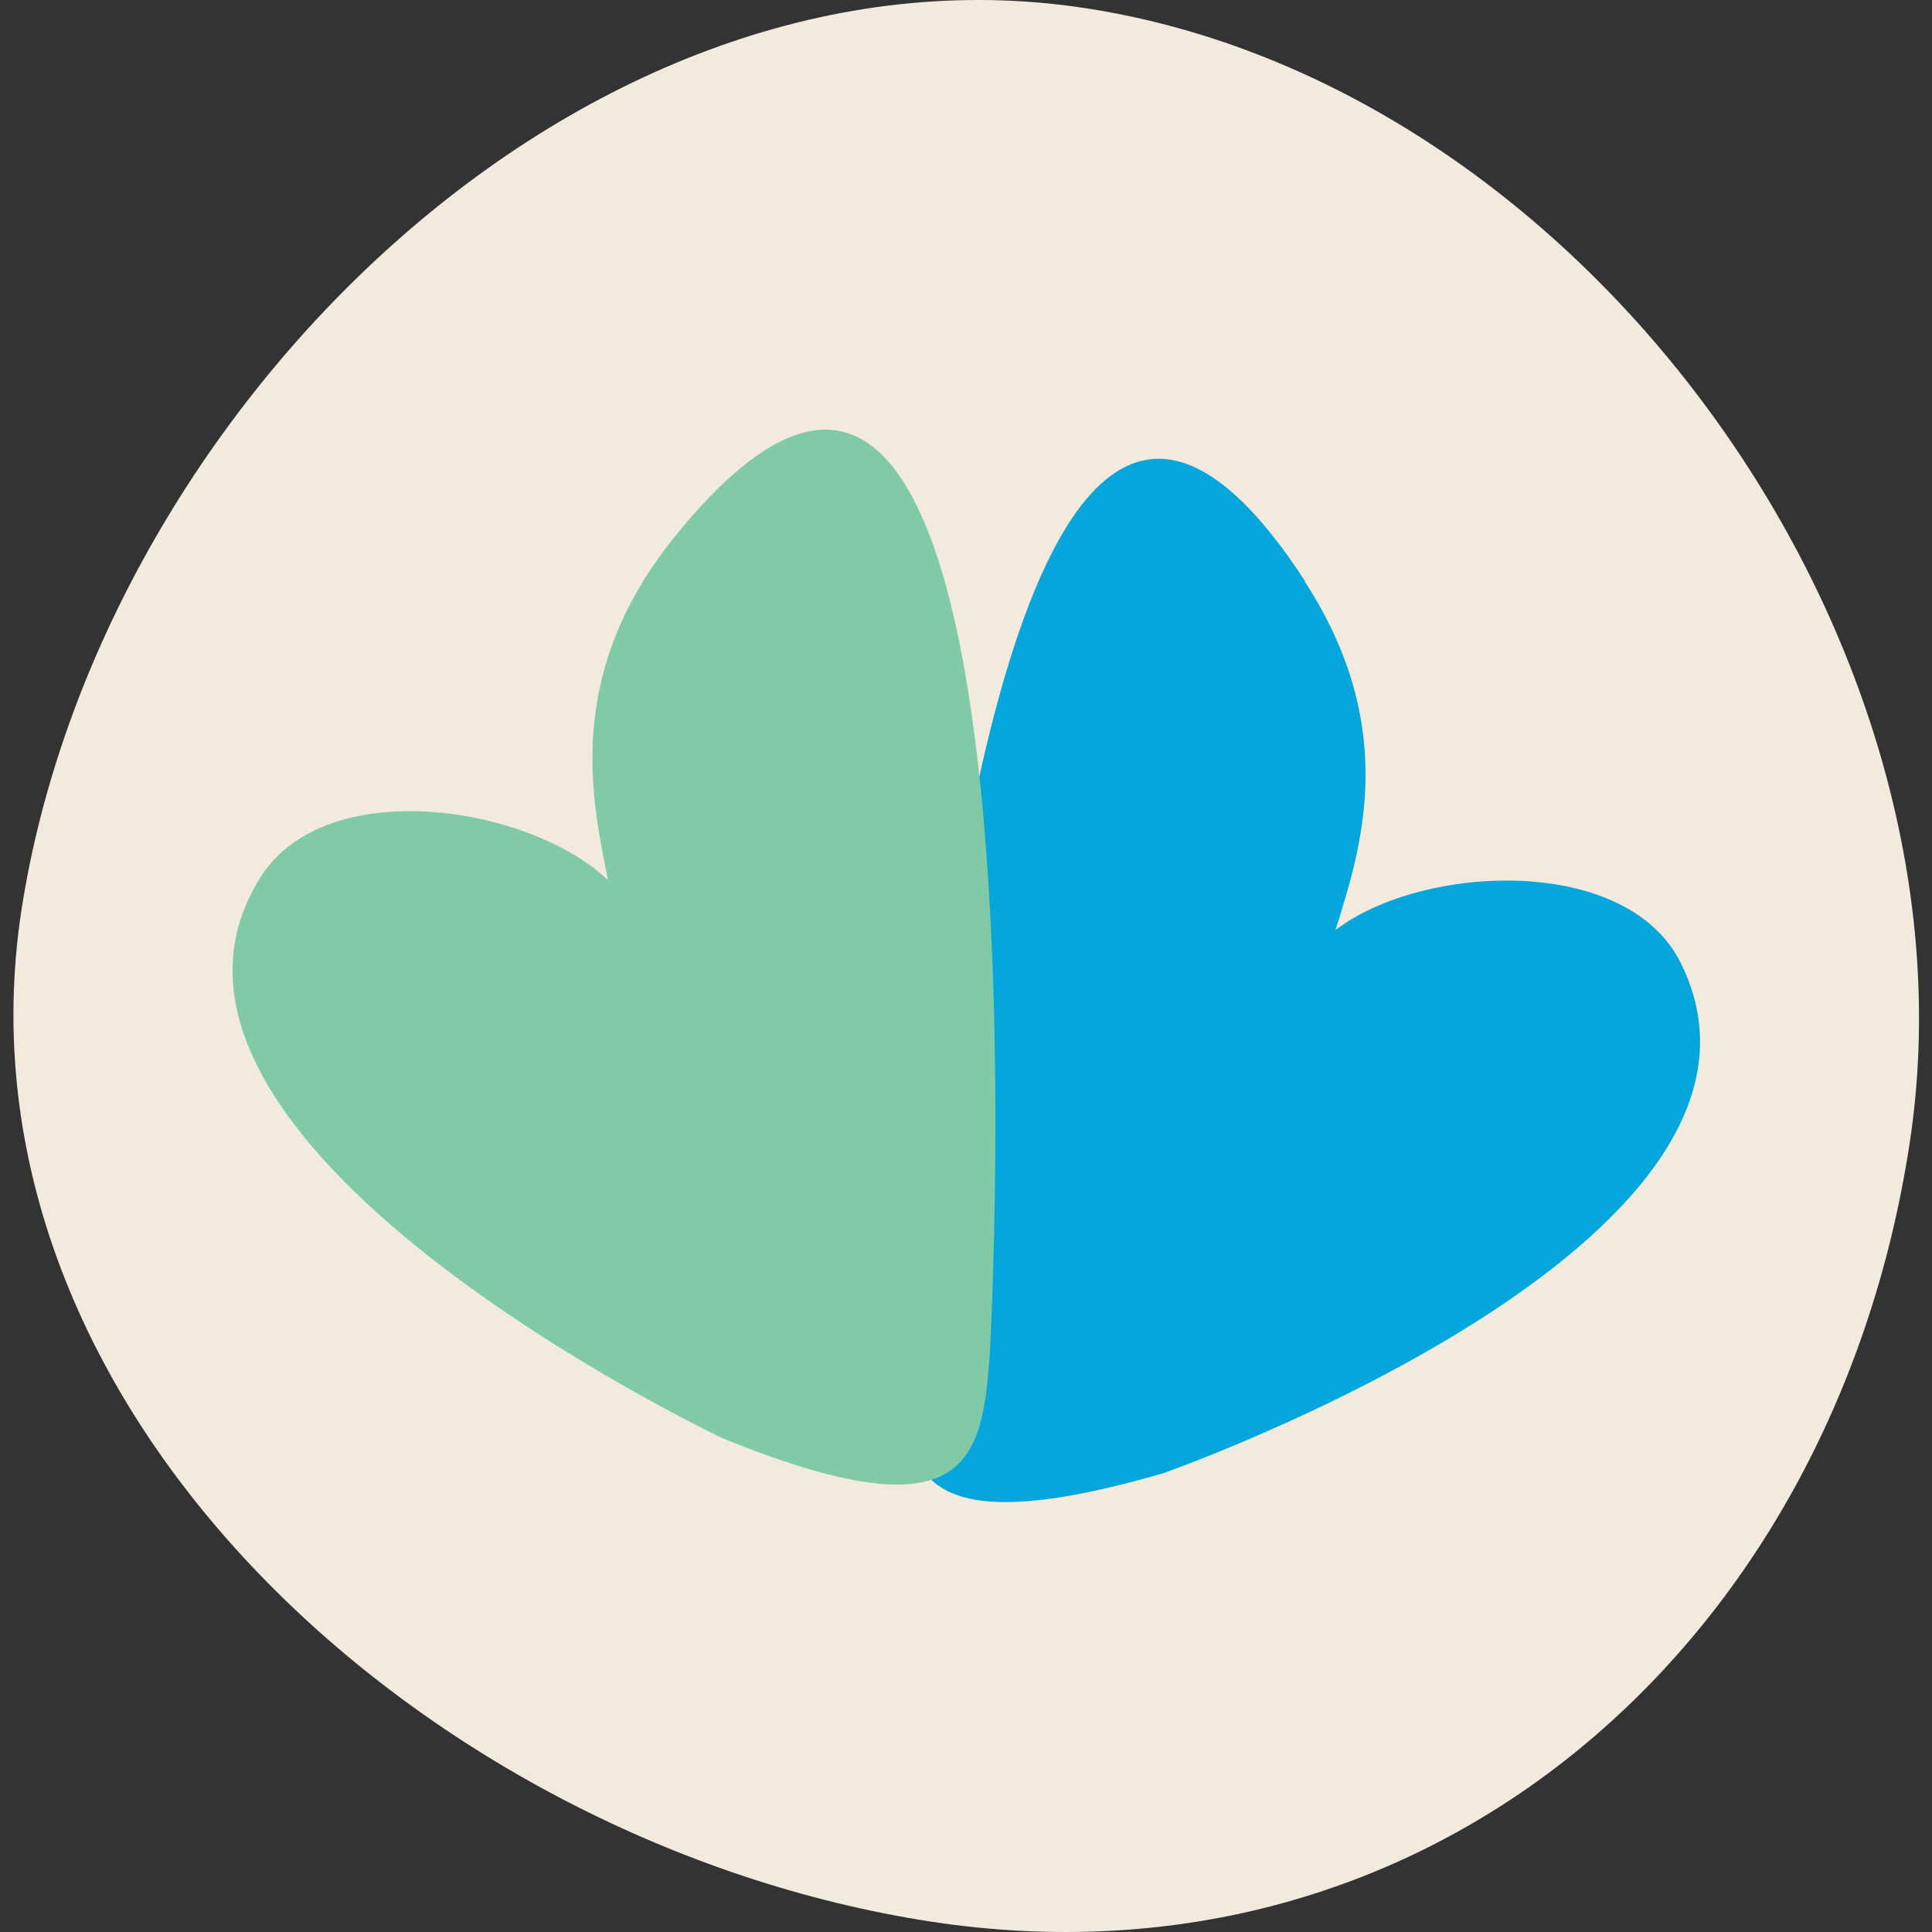
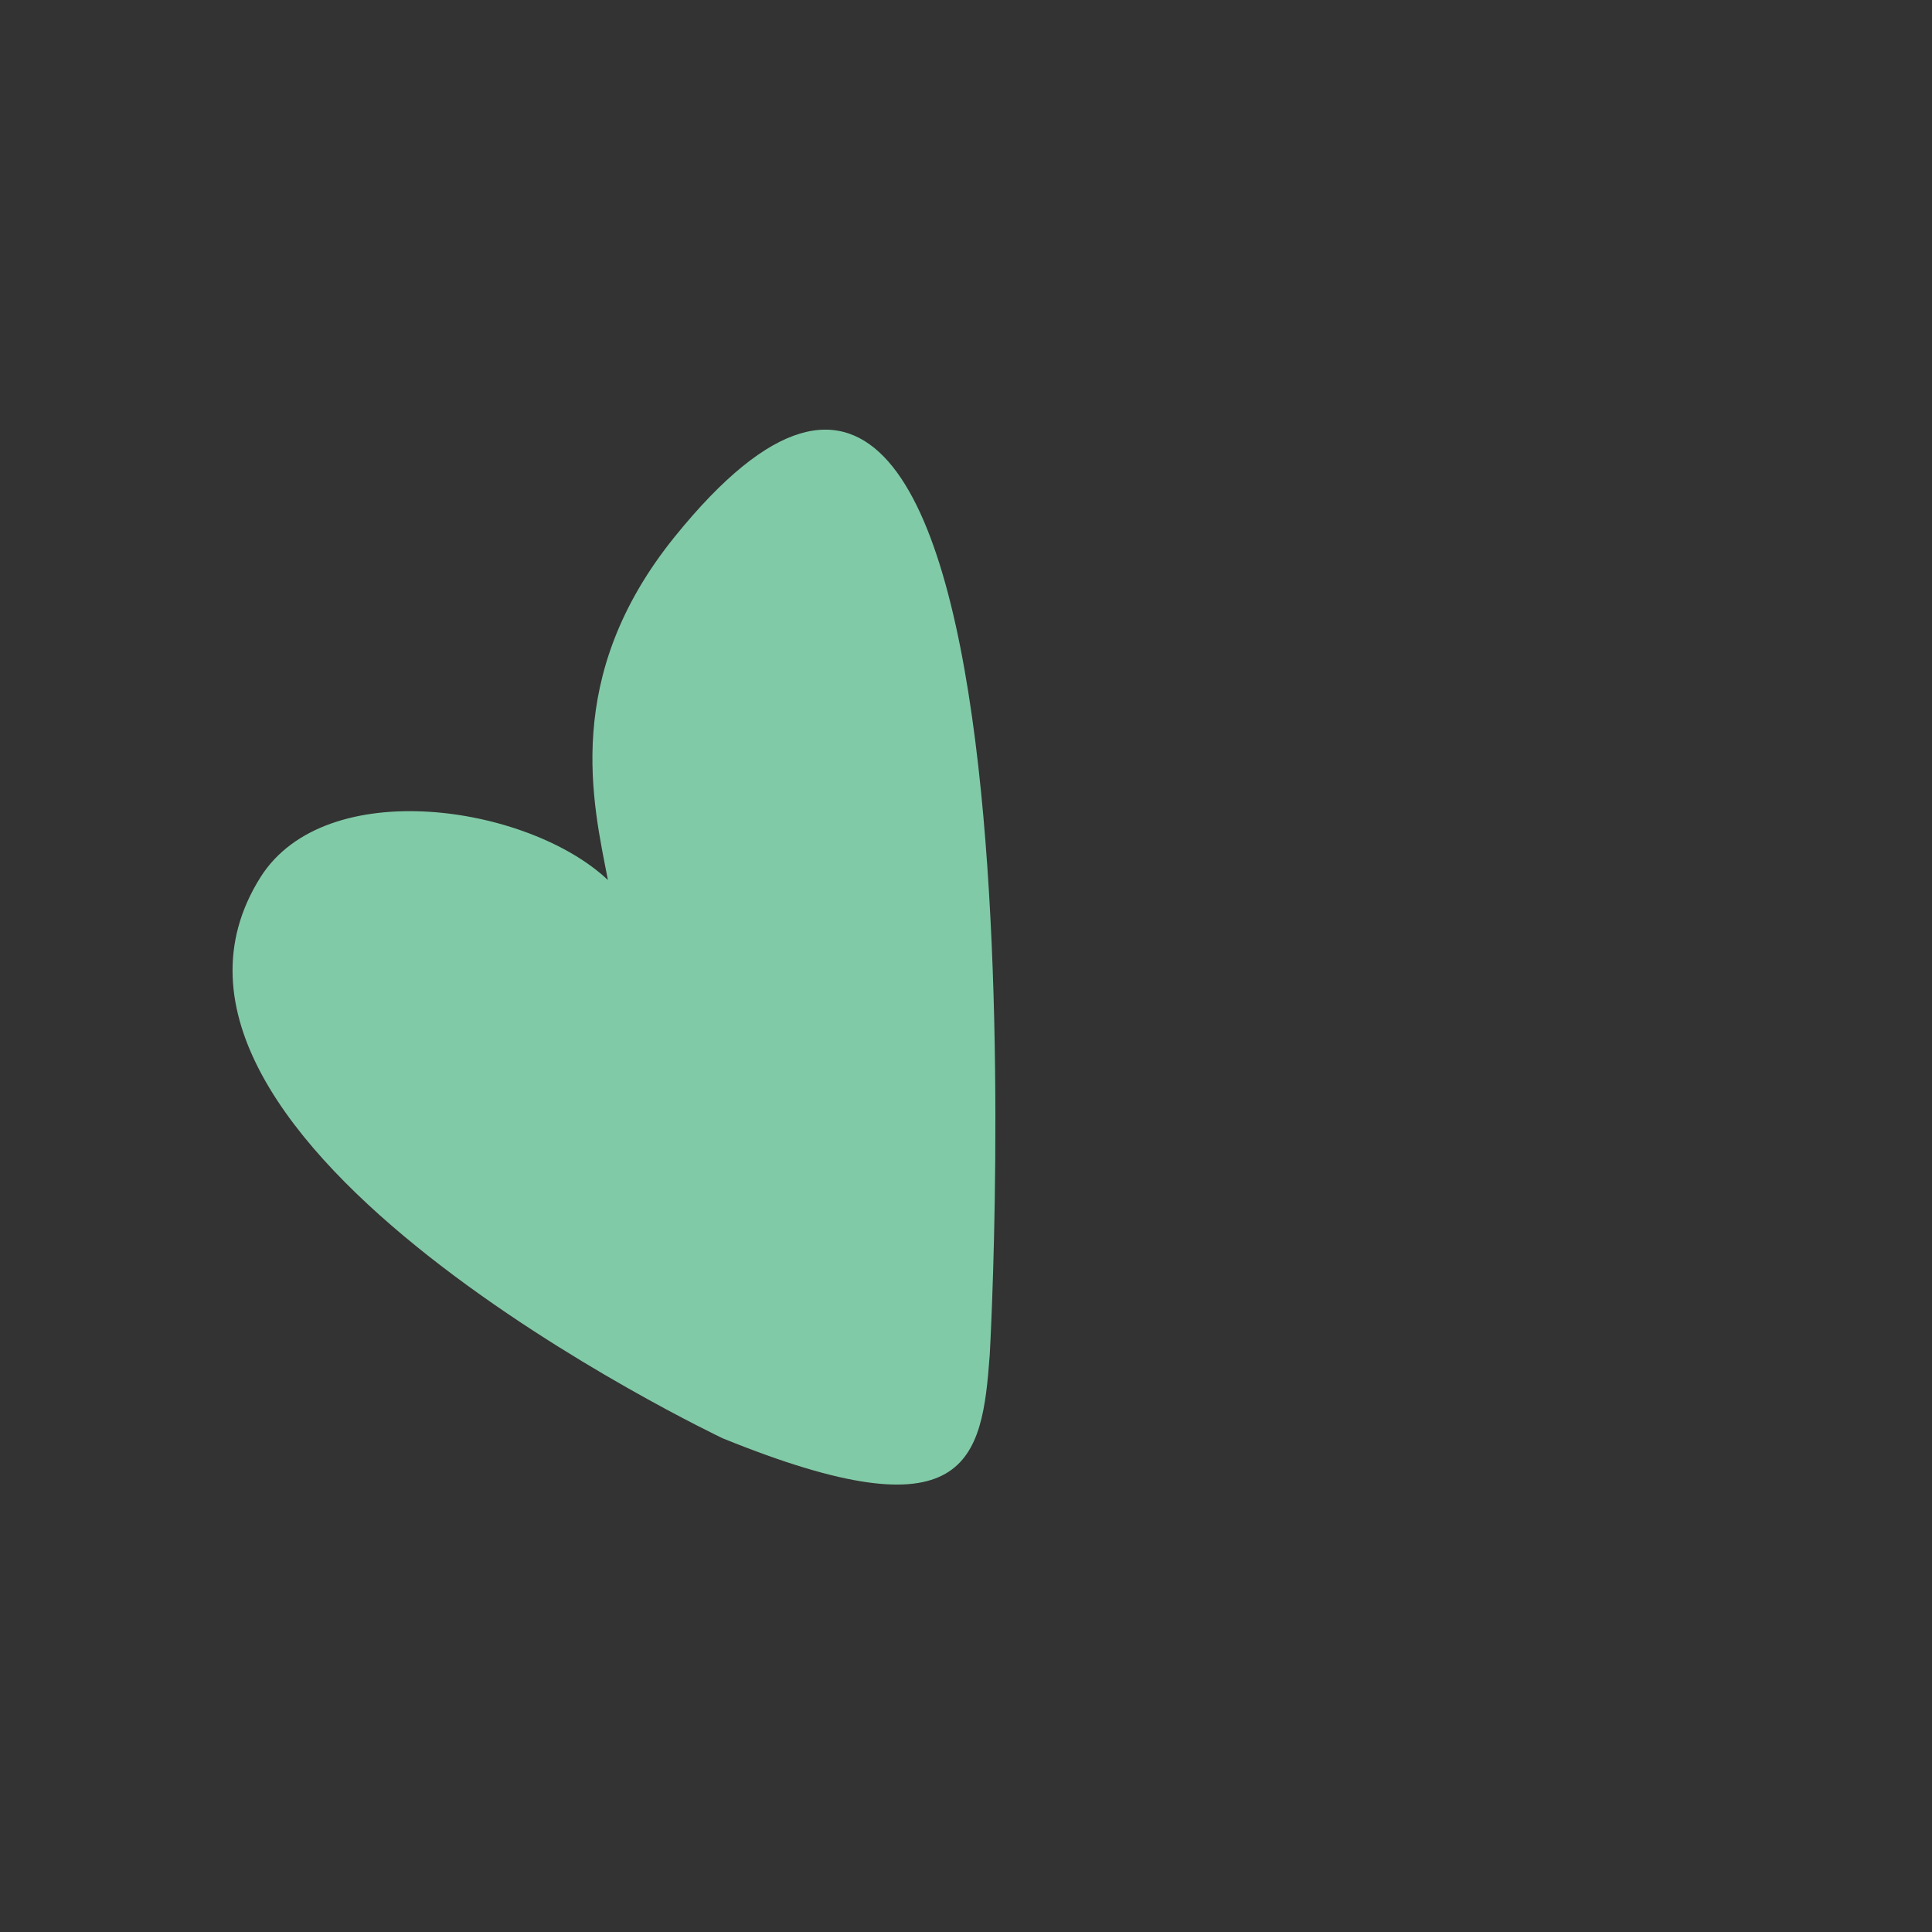
<svg xmlns="http://www.w3.org/2000/svg" width="32" height="32" viewBox="0 0 32 32" fill="none">
  <rect x="0" y="0" width="32" height="32" fill="#333333" stroke="none" />
-   <path d="M31.627 18.954C30.357 27.247 23.696 33.096 15.412 31.827C7.128 30.549 -0.908 23.366 0.354 15.082C1.632 6.789 9.691 -1.142 17.983 0.136C26.275 1.406 32.904 10.678 31.627 18.954Z" fill="#F1EADD" />
-   <path d="M21.608 9.626C23.239 12.133 22.492 14.174 22.122 15.403C23.552 14.31 26.951 14.142 27.843 15.958C30.125 20.594 19.262 24.403 19.262 24.403C15.035 25.624 14.955 24.314 15.011 22.562C15.011 22.562 16.031 1.028 21.616 9.626H21.608Z" fill="#05A6DB" />
  <g style="mix-blend-mode:multiply">
    <path d="M11.178 8.887C9.298 11.209 9.828 13.322 10.069 14.576C8.759 13.338 5.401 12.816 4.316 14.527C1.56 18.899 11.973 23.824 11.973 23.824C16.047 25.479 16.264 24.186 16.393 22.442C16.393 22.442 17.622 0.916 11.178 8.887Z" fill="#81CAA7" />
  </g>
</svg>